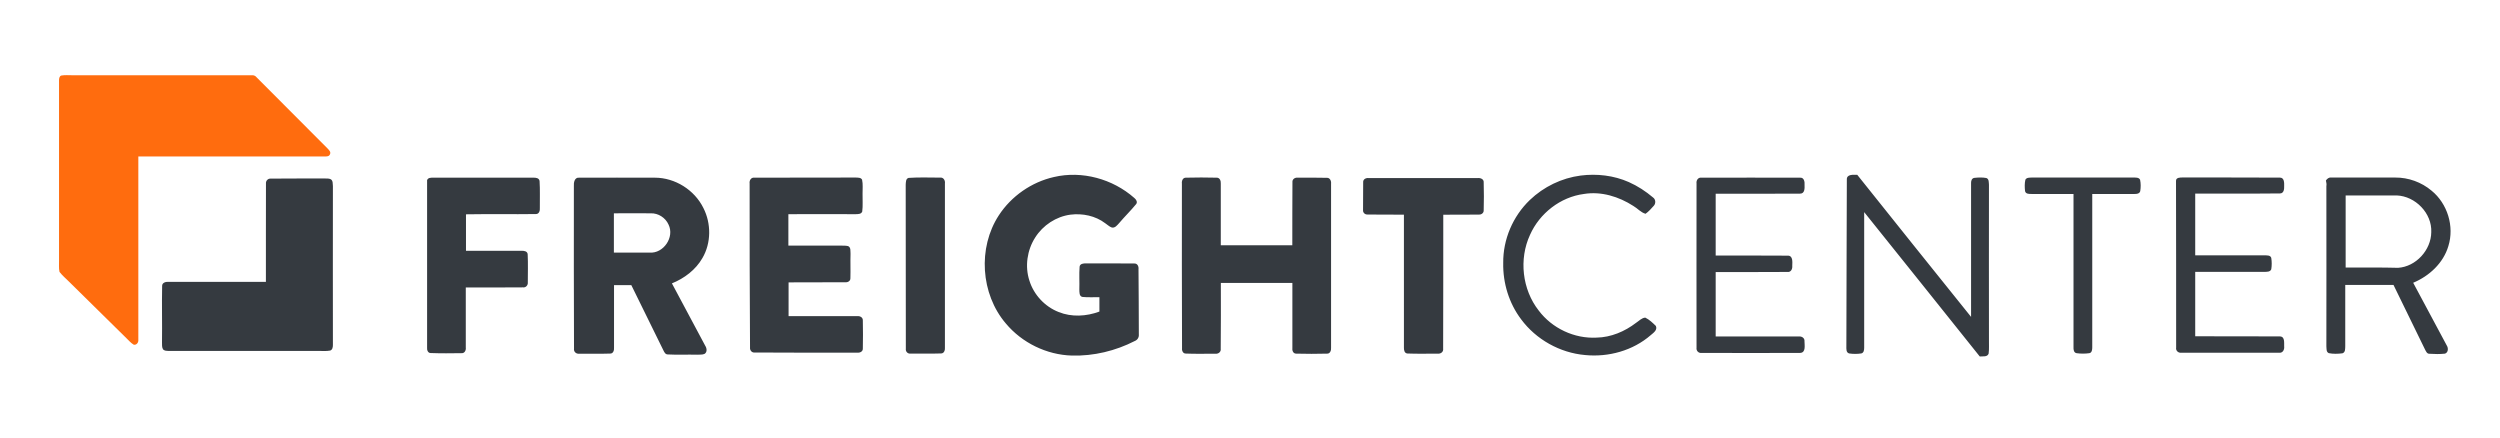
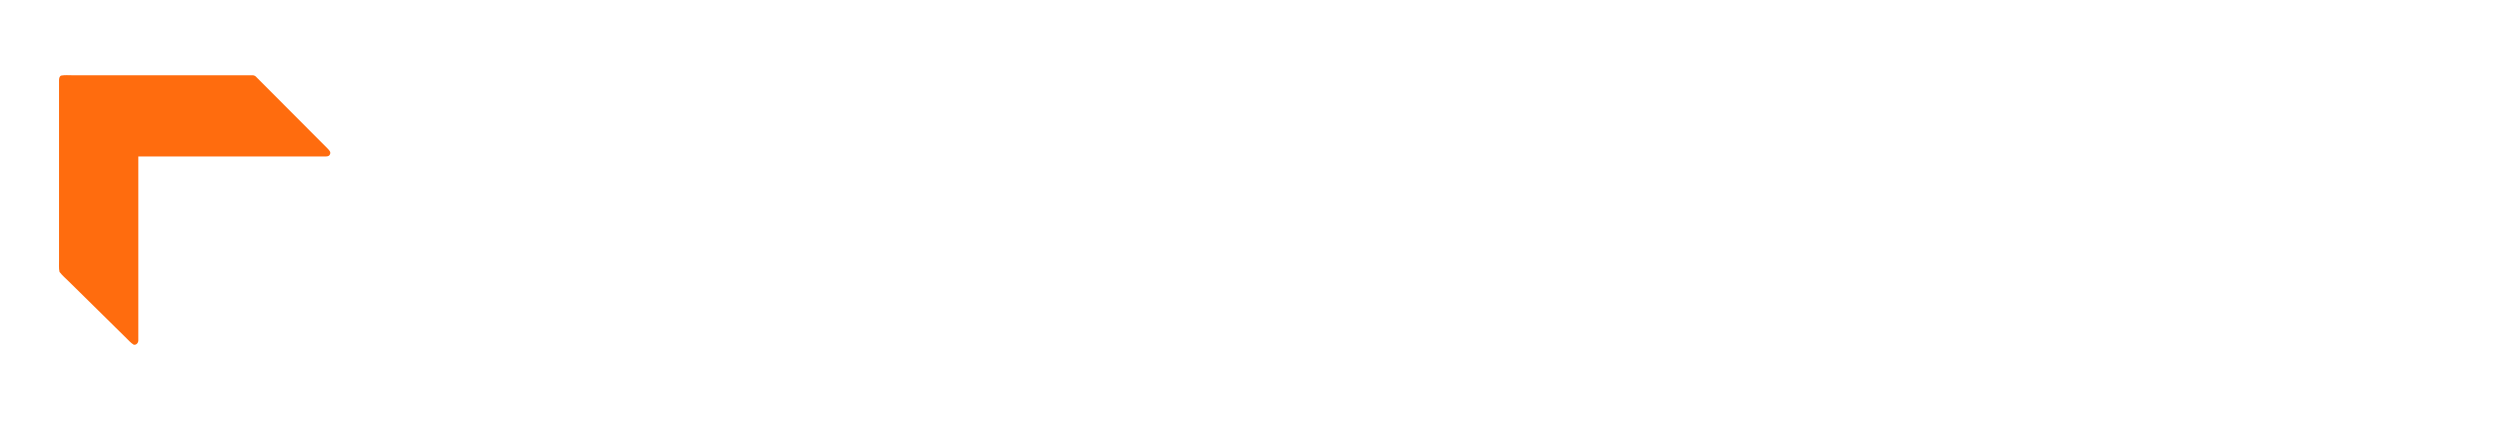
<svg xmlns="http://www.w3.org/2000/svg" version="1.1" id="Layer_1" x="0px" y="0px" viewBox="0 0 376.09 65.87" style="enable-background:new 0 0 376.09 65.87;" xml:space="preserve">
  <style type="text/css">
	.st0{fill:#FF6C0E;}
	.st1{fill:#353A40;}
	.st2{fill:none;}
</style>
  <path class="st0" d="M9.24,11.36c0.53-0.09,1.09-0.04,1.64-0.04h26.97c0.31-0.04,0.59,0.09,0.77,0.33  c3.56,3.55,7.09,7.13,10.65,10.68c0.22,0.24,0.55,0.53,0.37,0.88c-0.13,0.35-0.53,0.33-0.83,0.33h-28v27.56  c0.05,0.39-0.24,0.83-0.68,0.76c-0.44-0.26-0.76-0.64-1.12-0.99c-2.87-2.84-5.77-5.67-8.64-8.51c-0.48-0.48-1.01-0.92-1.42-1.46  c-0.13-0.57-0.05-1.16-0.07-1.73V12.04C8.89,11.77,8.95,11.43,9.24,11.36" />
-   <path class="st1" d="M205.07,27.43c-0.04-0.48,0.44-0.7,0.85-0.64h16.36c0.42-0.06,0.96,0.15,0.92,0.64c0.04,1.4,0.04,2.82,0,4.22  c0.02,0.39-0.35,0.66-0.72,0.63c-1.79,0.04-3.57,0-5.36,0.02c-0.02,6.73,0.02,13.45-0.02,20.16c0.07,0.46-0.35,0.79-0.79,0.74  c-1.53,0-3.06,0.04-4.59-0.02c-0.46-0.04-0.53-0.55-0.52-0.9V32.29c-1.82-0.02-3.67,0.02-5.49-0.02c-0.37,0.02-0.68-0.28-0.66-0.63  C205.05,30.25,205.05,28.85,205.07,27.43z M40.01,27.61c-0.04-0.41,0.3-0.77,0.7-0.74c2.69-0.04,5.4,0,8.09-0.02  c0.33,0.02,0.68-0.04,0.98,0.13c0.33,0.22,0.26,0.68,0.3,1.01c-0.02,7.96,0,15.94,0,23.9c0,0.31-0.05,0.74-0.42,0.85  c-0.59,0.11-1.2,0.05-1.79,0.05H25.31c-0.29-0.02-0.64,0-0.81-0.29c-0.17-0.31-0.11-0.68-0.13-1.01c0.04-2.82-0.04-5.64,0.02-8.46  c-0.02-0.5,0.53-0.66,0.94-0.63h14.67C40.01,37.47,39.99,32.53,40.01,27.61 M352.87,29.4v10.85c2.63,0.02,5.25-0.04,7.89,0.04  c2.69-0.18,4.96-2.67,4.99-5.36c0.13-2.84-2.38-5.42-5.2-5.53C357.97,29.4,355.41,29.42,352.87,29.4z M349.9,27.15  c0.18-0.24,0.42-0.48,0.77-0.44c3.22-0.02,6.43,0,9.65,0c1.99-0.02,3.96,0.7,5.47,1.97c2.4,1.95,3.46,5.38,2.53,8.35  c-0.76,2.56-2.88,4.5-5.29,5.51c1.69,3.13,3.37,6.28,5.05,9.43c0.26,0.39,0.24,1.05-0.26,1.23c-0.77,0.09-1.57,0.07-2.34,0.02  c-0.39,0.02-0.53-0.39-0.68-0.66c-1.57-3.24-3.15-6.47-4.73-9.69h-7.26v9.19c-0.02,0.39,0.04,0.94-0.42,1.09  c-0.68,0.09-1.38,0.11-2.05-0.02c-0.42-0.18-0.33-0.68-0.37-1.05c0.02-8.03,0-16.05,0-24.08C350.03,27.72,349.96,27.43,349.9,27.15   M327.35,27.22c-0.02-0.53,0.63-0.52,1.01-0.52c4.88,0.02,9.75-0.02,14.63,0.02c0.66,0,0.64,0.79,0.63,1.27  c0.02,0.44-0.04,1.11-0.63,1.11c-4.26,0.05-8.51,0-12.75,0.02v9.29h10.45c0.35,0.02,0.86-0.04,0.99,0.39c0.09,0.57,0.09,1.14,0,1.71  c-0.17,0.41-0.64,0.37-0.99,0.39h-10.45v9.69c4.26,0.02,8.49-0.02,12.75,0.02c0.76,0.02,0.61,0.96,0.63,1.47  c0.07,0.5-0.2,1.07-0.79,0.98c-4.88,0.02-9.78,0-14.67,0c-0.46,0.07-0.88-0.31-0.79-0.78C327.35,43.93,327.39,35.59,327.35,27.22   M304.69,27.04c0.18-0.35,0.61-0.31,0.96-0.33h15.42c0.31,0,0.74,0,0.88,0.35c0.11,0.55,0.11,1.12,0.02,1.68  c-0.09,0.41-0.57,0.46-0.9,0.44h-6.32v23.07c0,0.33-0.04,0.81-0.44,0.88c-0.63,0.09-1.29,0.09-1.92,0c-0.42-0.07-0.48-0.55-0.46-0.9  V29.18h-6.3c-0.37,0-0.9,0.02-0.99-0.44C304.58,28.2,304.56,27.59,304.69,27.04 M255.22,27.61c-0.07-0.48,0.24-0.96,0.76-0.88  c4.94,0,9.89-0.02,14.83,0c0.59-0.04,0.7,0.63,0.66,1.09c0.02,0.5,0.04,1.31-0.66,1.31c-4.24,0.04-8.47,0-12.71,0.02v9.29  c3.59,0.02,7.21-0.02,10.8,0.02c0.85-0.05,0.74,0.96,0.72,1.53c0.05,0.44-0.18,0.99-0.72,0.92c-3.59,0.04-7.2,0-10.8,0.02v9.69  h12.53c0.42-0.05,0.88,0.24,0.83,0.72c0,0.59,0.24,1.71-0.65,1.75c-4.94,0.02-9.89,0.02-14.83,0c-0.46,0.07-0.83-0.33-0.76-0.78  C255.2,44.06,255.22,35.83,255.22,27.61 M177.8,27.61c-0.05-0.39,0.13-0.9,0.61-0.88c1.53-0.04,3.06-0.04,4.61,0  c0.48-0.02,0.66,0.48,0.63,0.88v9.29h10.76c0.02-3.17-0.02-6.34,0.02-9.49c-0.05-0.42,0.35-0.72,0.74-0.68  c1.47,0,2.95-0.02,4.42,0.02c0.48-0.04,0.7,0.48,0.65,0.88v24.65c0.04,0.41-0.13,0.96-0.63,0.92c-1.53,0.04-3.08,0.04-4.62,0  c-0.48,0-0.63-0.51-0.57-0.9v-9.74h-10.76c0,3.3,0.02,6.61-0.02,9.91c0.07,0.44-0.33,0.79-0.77,0.74c-1.47,0-2.97,0.04-4.46-0.02  c-0.5,0.02-0.65-0.52-0.59-0.92C177.8,44.05,177.78,35.83,177.8,27.61 M136.7,26.76c1.57-0.11,3.17-0.04,4.73-0.04  c0.5-0.07,0.79,0.43,0.72,0.88v24.65c0.04,0.37-0.09,0.9-0.55,0.92c-1.55,0.05-3.1,0.02-4.63,0.02c-0.41,0.06-0.76-0.31-0.7-0.72  c-0.02-8.22,0-16.45-0.02-24.67C136.28,27.43,136.24,26.87,136.7,26.76z M112.77,27.61c-0.07-0.46,0.22-0.96,0.74-0.88  c5.07-0.02,10.15,0,15.22-0.02c0.33,0.02,0.79-0.02,0.96,0.33c0.15,0.68,0.06,1.4,0.07,2.1c-0.02,0.9,0.07,1.81-0.05,2.69  c-0.17,0.41-0.63,0.37-0.98,0.39c-3.37,0-6.76-0.02-10.13,0v4.73h8.02c0.31,0,0.65,0,0.96,0.07c0.46,0.2,0.33,0.77,0.37,1.18  c-0.04,1.22,0.02,2.43-0.02,3.65c0.02,0.39-0.35,0.64-0.72,0.61c-2.86,0.02-5.73,0-8.58,0.02v5.08h10.32  c0.41-0.05,0.88,0.18,0.85,0.66c0.02,1.4,0.04,2.82,0,4.22c0.02,0.46-0.46,0.66-0.85,0.61c-5.12,0-10.26,0.02-15.38-0.02  c-0.46,0.07-0.79-0.33-0.74-0.77C112.77,44.06,112.77,35.83,112.77,27.61z M92.35,32.09V38h5.36c2.1,0.17,3.8-2.32,2.86-4.22  c-0.46-1.03-1.55-1.73-2.67-1.69C96.06,32.07,94.21,32.09,92.35,32.09z M86.33,28c-0.04-0.51,0.09-1.34,0.79-1.27  c3.8-0.02,7.59,0,11.39,0c3.04,0,5.97,1.84,7.31,4.57c1.18,2.32,1.18,5.25-0.15,7.52c-1.01,1.77-2.73,3.06-4.59,3.81  c1.66,3.13,3.34,6.25,5.01,9.38c0.24,0.37,0.33,0.94-0.09,1.22c-0.35,0.17-0.76,0.09-1.12,0.13c-1.47-0.04-2.95,0.04-4.42-0.04  c-0.37,0-0.52-0.33-0.66-0.61c-1.6-3.28-3.23-6.54-4.83-9.82h-2.6v9.38c0.04,0.41-0.11,0.94-0.59,0.92  c-1.55,0.05-3.1,0.02-4.64,0.02c-0.44,0.06-0.86-0.28-0.79-0.76C86.31,44.3,86.33,36.14,86.33,28z M64.26,27.08  c0.15-0.37,0.59-0.35,0.92-0.35h15.03c0.37-0.02,0.9,0.04,0.96,0.5c0.09,1.34,0.02,2.71,0.04,4.05c0.04,0.41-0.11,0.94-0.61,0.92  c-3.5,0.05-7-0.02-10.5,0.04v5.49h8.38c0.37-0.02,0.87,0.07,0.9,0.52c0.07,1.4,0.02,2.82,0.02,4.22c0.05,0.42-0.28,0.83-0.74,0.76  c-2.86,0.04-5.73,0-8.59,0.02v9.03c0.06,0.41-0.18,0.9-0.66,0.85c-1.53,0.02-3.08,0.04-4.63-0.02c-0.42,0-0.57-0.48-0.53-0.81V27.08  z M277.83,27.04c-0.05-0.88,1-0.74,1.57-0.74c5.69,7.13,11.4,14.26,17.12,21.37V27.61c-0.02-0.33,0.07-0.79,0.48-0.85  c0.61-0.07,1.24-0.09,1.82,0.02c0.42,0.15,0.35,0.66,0.39,1.01c-0.02,7.78,0,15.53,0,23.31c-0.02,0.7,0.05,1.4-0.05,2.1  c-0.2,0.55-0.88,0.37-1.33,0.43c-5.79-7.26-11.59-14.48-17.39-21.72v20.38c0,0.33-0.04,0.79-0.44,0.88c-0.61,0.09-1.22,0.09-1.82,0  c-0.48-0.13-0.42-0.7-0.42-1.09C277.79,43.71,277.79,35.37,277.83,27.04z M237.79,26.41c2.43-0.31,4.98-0.02,7.24,0.98  c1.33,0.59,2.54,1.38,3.65,2.32c0.41,0.28,0.44,0.92,0.09,1.27c-0.37,0.42-0.76,0.85-1.22,1.18c-0.72-0.2-1.22-0.83-1.84-1.18  c-2.17-1.4-4.83-2.23-7.43-1.8c-3.54,0.46-6.67,2.91-8.11,6.15c-1.69,3.65-1.18,8.22,1.31,11.39c2.01,2.67,5.36,4.25,8.7,4.07  c2.17-0.04,4.24-0.92,5.95-2.23c0.44-0.28,0.83-0.74,1.38-0.78c0.61,0.3,1.11,0.78,1.59,1.25c0.28,0.61-0.35,1.03-0.76,1.38  c-2.69,2.34-6.37,3.35-9.89,3c-3.78-0.33-7.37-2.34-9.62-5.38c-1.82-2.41-2.75-5.45-2.69-8.47c-0.04-3.54,1.45-7.02,4-9.47  C232.23,28.09,234.94,26.78,237.79,26.41z M158.55,26.63c4.22-0.99,8.84,0.28,12.09,3.15c0.26,0.2,0.53,0.61,0.28,0.92  c-0.81,0.99-1.73,1.88-2.56,2.86c-0.29,0.31-0.63,0.79-1.12,0.66c-0.37-0.13-0.64-0.42-0.98-0.64c-1.47-1.12-3.41-1.51-5.21-1.29  c-2.17,0.28-4.16,1.6-5.32,3.44c-1.22,1.9-1.57,4.35-0.87,6.49c0.66,2.12,2.32,3.91,4.4,4.72c1.95,0.79,4.18,0.66,6.13-0.07v-2.16  c-0.86-0.02-1.71,0.05-2.56-0.04c-0.5-0.11-0.44-0.72-0.46-1.11c0.04-1.14-0.05-2.3,0.04-3.44c0.06-0.46,0.59-0.5,0.94-0.5  c2.43,0.02,4.88-0.02,7.31,0.02c0.46-0.02,0.66,0.46,0.61,0.85c0.02,3.28,0.05,6.56,0.05,9.82c0.04,0.44-0.2,0.83-0.61,0.99  c-2.91,1.49-6.19,2.28-9.47,2.19c-3.79-0.11-7.5-1.92-9.93-4.83c-3.79-4.44-4.24-11.39-1.05-16.27  C152.14,29.51,155.18,27.39,158.55,26.63z" />
-   <rect x="8.87" y="11.31" class="st2" width="359.8" height="42.32" />
</svg>